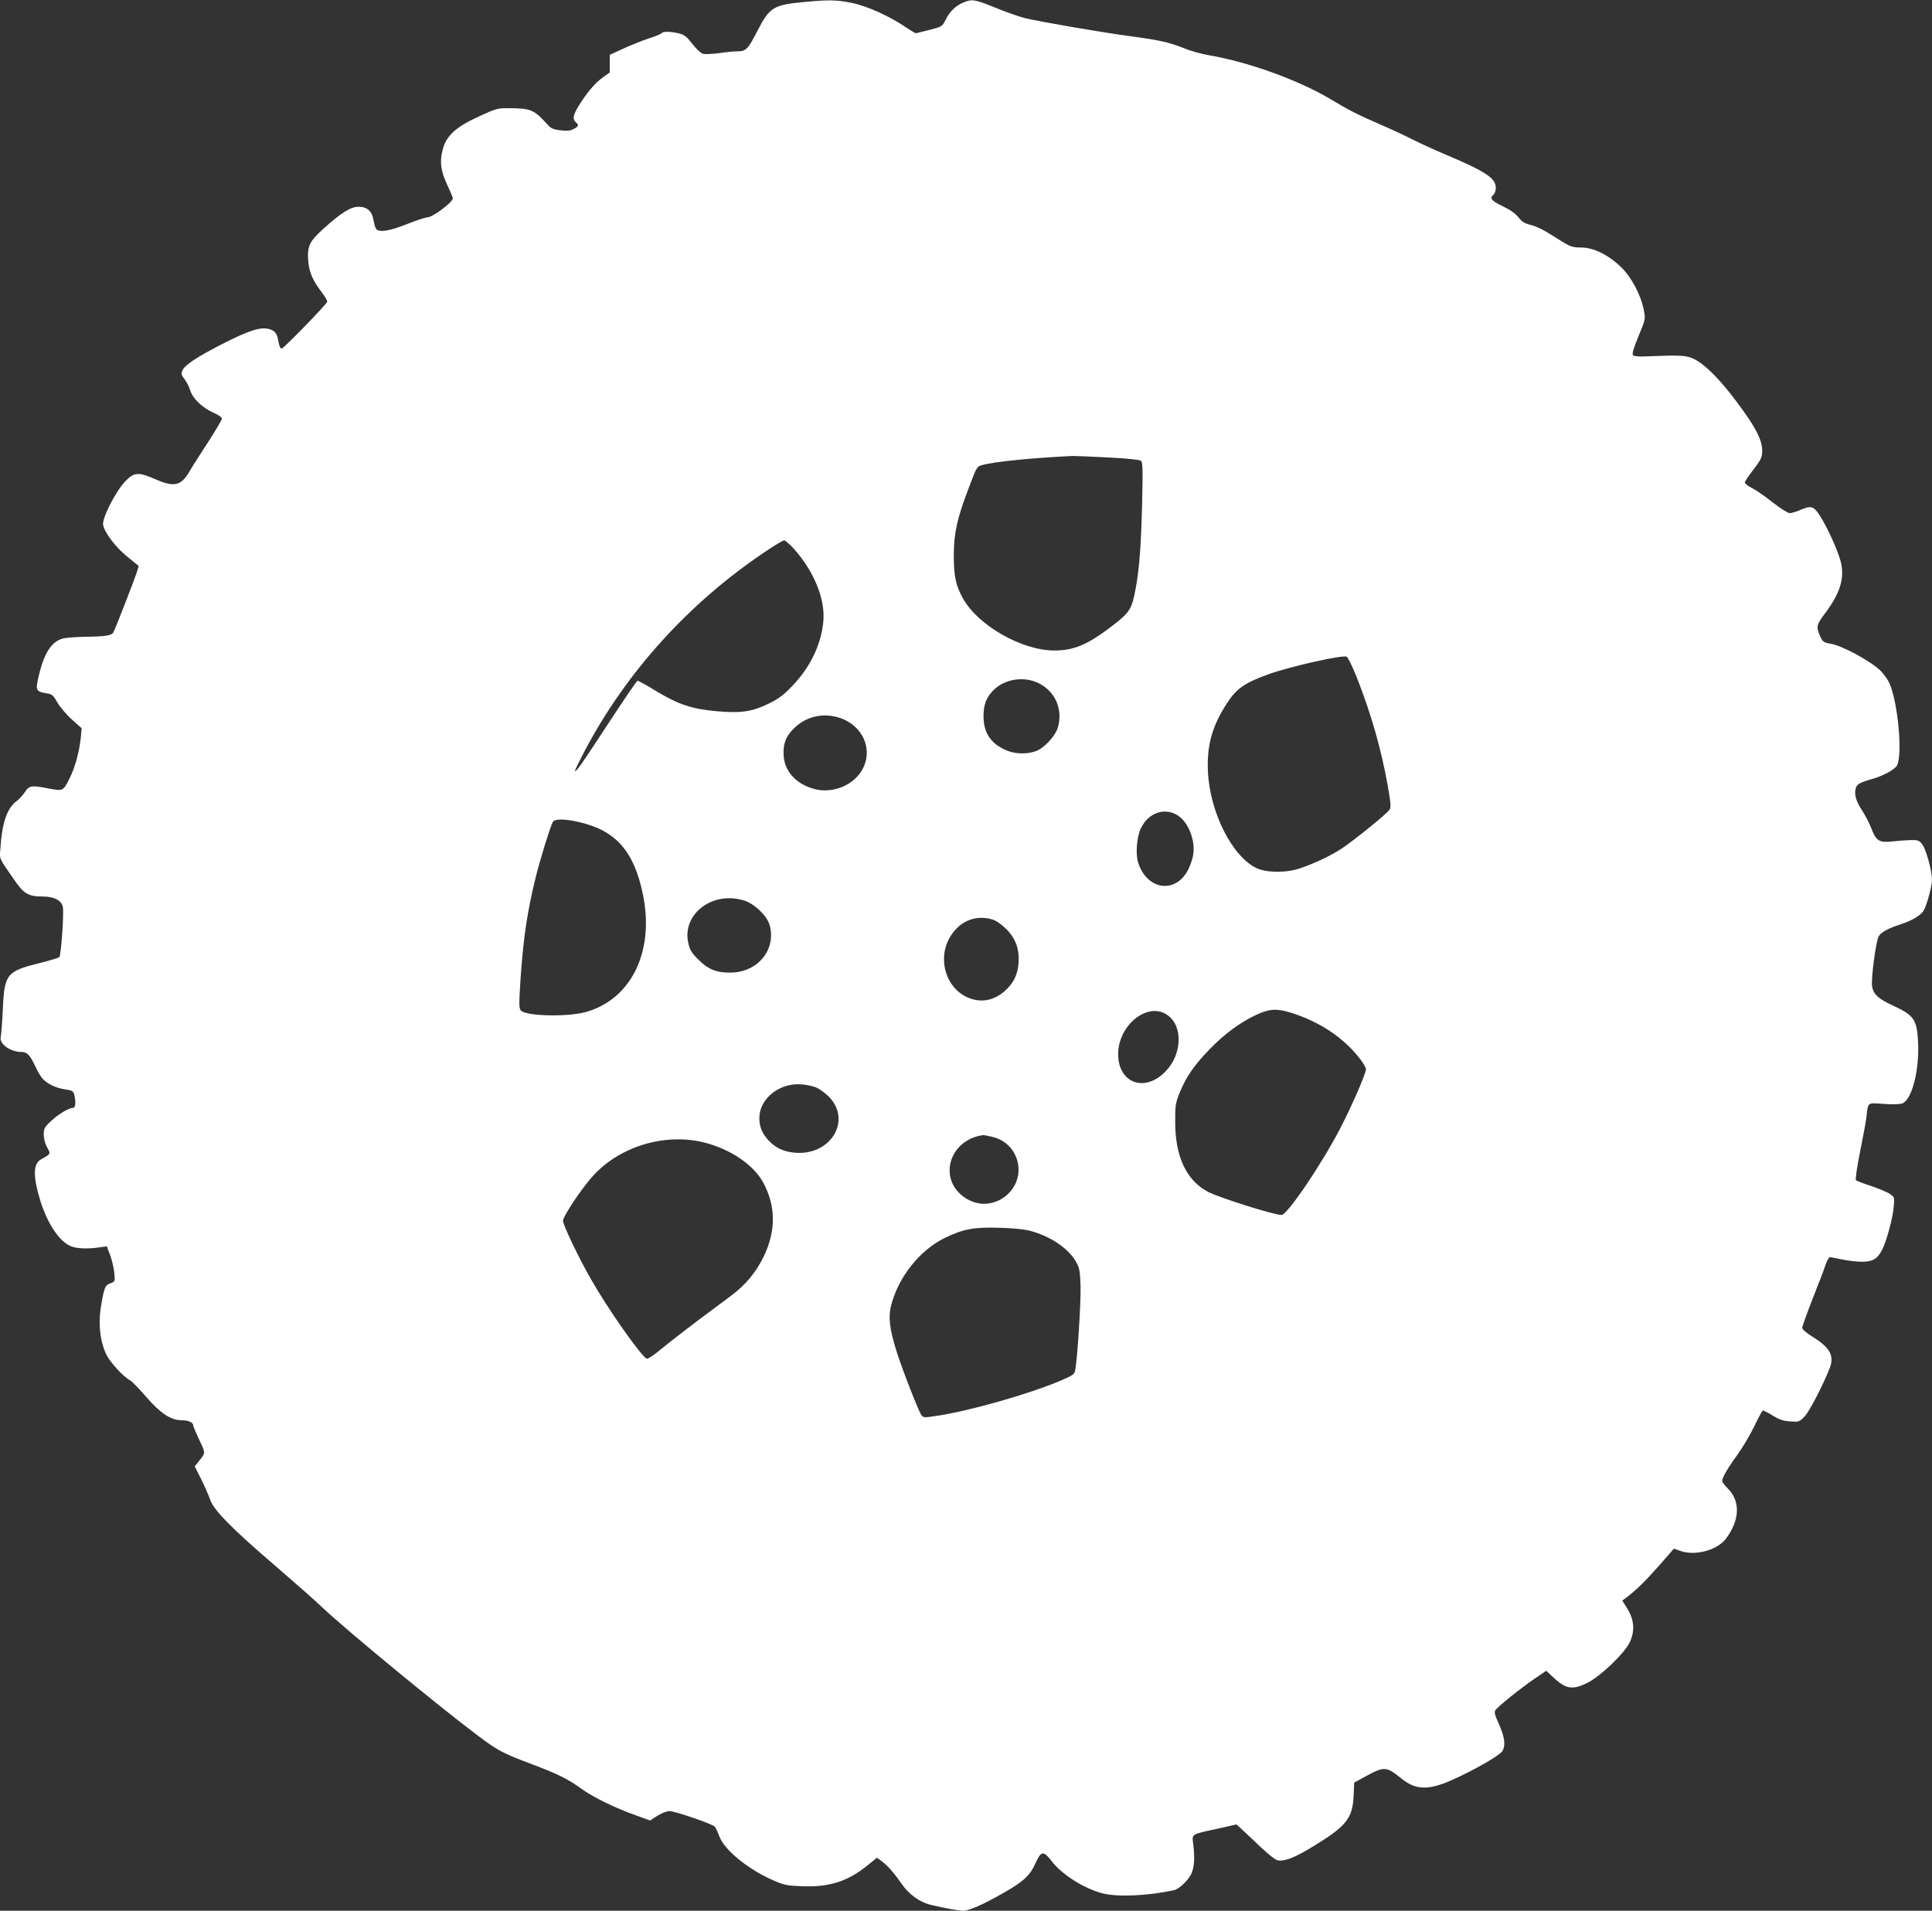
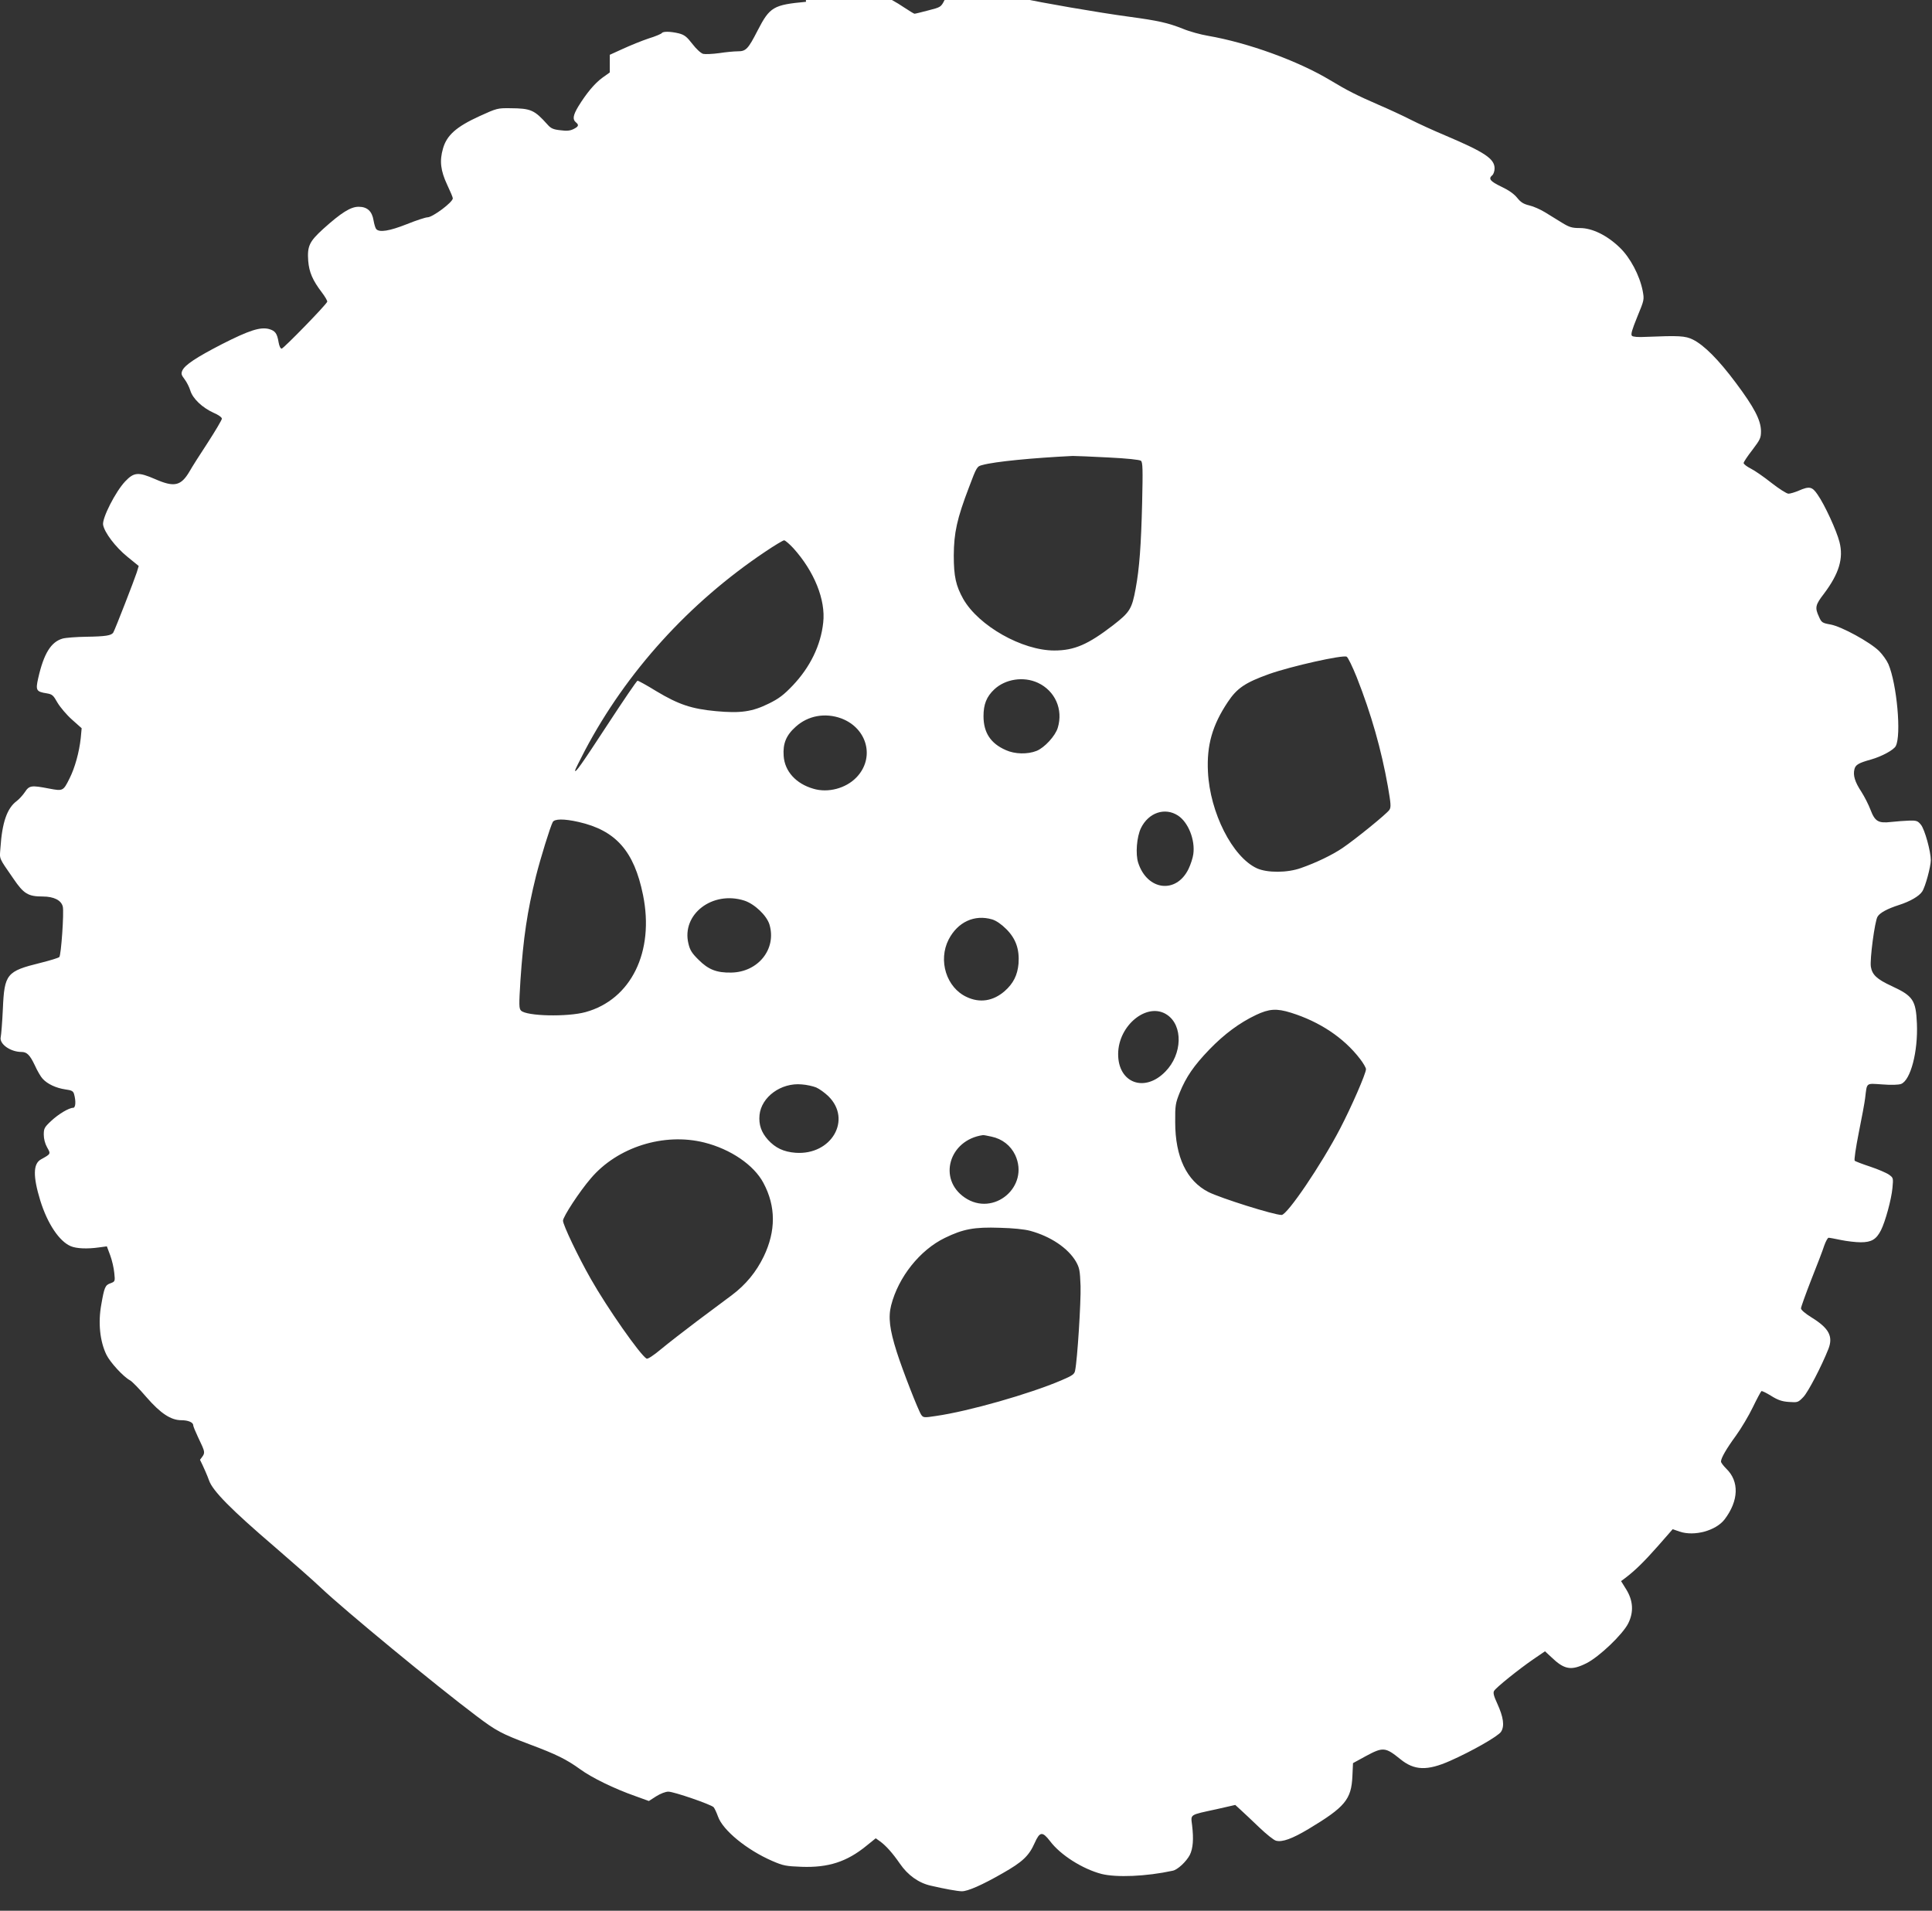
<svg xmlns="http://www.w3.org/2000/svg" version="1.0" width="1280pt" height="1266pt" viewBox="0 0 1280 1266" preserveAspectRatio="xMidYMid meet">
  <rect x="0" y="0" width="1280" height="1266" fill="#333333" stroke="none" />
  <g transform="translate(0,1266) scale(0.1,-0.1)" fill="#ffffff" stroke="none">
-     <path d="M5340 12648 c-216 -20 -240 -34 -320 -189 -64 -125 -78 -139 -132 -139 -23 0 -78 -5 -123 -12 -44 -6 -92 -8 -106 -5 -15 4 -45 31 -71 65 -38 49 -53 61 -91 71 -55 13 -104 14 -112 2 -3 -5 -42 -22 -88 -36 -45 -15 -121 -46 -169 -68 l-88 -40 0 -58 0 -59 -49 -35 c-51 -37 -106 -103 -160 -191 -34 -57 -39 -85 -16 -104 22 -18 19 -28 -15 -45 -22 -11 -44 -14 -87 -8 -47 5 -63 12 -85 37 -88 98 -110 108 -248 109 -83 1 -88 0 -204 -53 -153 -70 -216 -126 -241 -214 -24 -82 -16 -147 28 -241 20 -42 37 -82 37 -89 0 -26 -134 -126 -168 -126 -12 0 -74 -20 -136 -45 -116 -46 -184 -57 -204 -32 -5 6 -13 32 -17 56 -10 62 -42 91 -99 91 -53 0 -115 -39 -235 -147 -92 -84 -106 -114 -99 -212 6 -74 29 -128 90 -208 22 -29 38 -57 36 -62 -6 -20 -290 -311 -302 -311 -8 0 -16 18 -20 41 -10 60 -22 77 -64 89 -58 15 -132 -9 -311 -100 -171 -88 -246 -138 -263 -175 -9 -21 -7 -29 15 -58 14 -18 31 -52 38 -75 16 -53 79 -113 154 -147 31 -13 55 -30 55 -39 0 -8 -42 -79 -93 -158 -52 -79 -106 -164 -121 -191 -57 -97 -101 -107 -227 -52 -113 49 -141 47 -200 -15 -64 -68 -153 -243 -146 -287 9 -51 81 -147 161 -212 l75 -61 -13 -43 c-15 -47 -142 -374 -155 -397 -12 -21 -50 -27 -181 -29 -63 -1 -133 -6 -155 -12 -77 -22 -125 -99 -162 -263 -18 -80 -13 -89 57 -100 36 -6 43 -12 71 -62 18 -30 60 -80 96 -112 l64 -57 -6 -65 c-10 -93 -39 -198 -74 -267 -42 -85 -44 -85 -135 -68 -119 23 -132 21 -161 -23 -14 -21 -39 -48 -55 -60 -63 -47 -96 -141 -107 -309 -6 -79 -14 -60 86 -205 68 -100 97 -118 194 -118 74 0 123 -25 133 -67 9 -36 -11 -322 -23 -334 -6 -6 -62 -23 -126 -39 -223 -55 -238 -73 -248 -304 -4 -89 -11 -172 -14 -186 -12 -46 63 -100 138 -100 35 0 55 -20 87 -87 17 -38 41 -79 53 -91 32 -35 89 -61 149 -70 44 -6 53 -11 59 -32 13 -47 10 -90 -6 -90 -28 0 -97 -41 -146 -87 -45 -42 -49 -50 -49 -91 0 -27 8 -59 22 -84 25 -44 26 -43 -41 -80 -52 -29 -53 -113 -4 -273 48 -154 126 -270 202 -302 38 -16 109 -19 187 -8 l52 7 22 -59 c12 -32 24 -84 27 -116 6 -57 6 -58 -26 -70 -34 -12 -40 -26 -60 -141 -22 -121 -9 -243 34 -332 25 -51 113 -147 157 -170 13 -7 61 -56 108 -111 94 -108 162 -153 232 -153 44 0 78 -14 78 -33 0 -7 14 -41 31 -77 52 -110 52 -103 14 -152 l-35 -44 43 -85 c23 -46 50 -108 60 -137 24 -69 145 -192 437 -442 118 -102 256 -223 305 -270 154 -146 760 -646 1030 -849 131 -99 165 -117 353 -188 174 -65 243 -99 333 -164 76 -56 228 -130 365 -178 l91 -33 48 31 c29 18 62 31 81 31 37 0 283 -85 300 -103 6 -7 19 -34 29 -62 32 -91 191 -221 359 -294 74 -32 91 -35 196 -39 176 -6 298 33 428 139 l62 50 28 -20 c39 -28 83 -77 132 -148 52 -76 124 -128 205 -146 90 -21 178 -37 206 -37 39 0 133 41 269 119 132 75 175 115 213 201 34 76 51 78 102 12 69 -92 215 -184 340 -217 99 -25 297 -17 472 21 33 6 91 61 114 105 21 43 26 104 15 196 -9 75 -21 67 163 107 l123 28 37 -34 c20 -18 75 -70 122 -115 47 -45 97 -85 111 -88 42 -11 107 13 216 78 241 145 283 195 290 349 l4 87 84 46 c115 62 130 61 230 -20 92 -75 178 -78 329 -11 145 64 320 164 338 193 24 38 16 96 -25 186 -24 52 -29 73 -21 85 14 23 162 142 258 208 l79 54 41 -38 c87 -84 132 -92 234 -41 85 43 241 192 277 265 37 75 32 151 -15 226 l-33 53 27 20 c67 51 125 108 217 212 l98 112 46 -16 c98 -33 240 6 298 81 94 124 98 252 11 336 -19 19 -35 40 -35 47 0 23 35 84 100 173 34 47 84 131 111 187 27 56 53 104 57 107 4 2 33 -12 65 -32 45 -28 72 -37 118 -40 58 -4 60 -3 95 33 32 34 120 203 166 319 32 83 3 137 -112 208 -42 26 -70 50 -70 60 0 9 31 95 68 190 38 95 77 197 86 226 10 28 23 52 29 52 7 0 44 -7 82 -15 39 -8 98 -15 131 -15 71 0 103 19 134 80 29 58 69 204 76 280 6 66 6 67 -23 88 -17 12 -73 36 -124 53 -52 17 -98 35 -103 39 -5 5 7 86 27 187 20 98 39 201 42 228 13 106 3 98 113 91 61 -5 108 -3 125 3 63 24 113 214 105 401 -7 154 -25 182 -168 248 -97 45 -128 74 -137 127 -8 48 26 303 44 332 15 26 65 53 143 78 72 23 133 58 153 89 21 31 57 165 57 208 0 58 -40 203 -65 234 -21 26 -29 29 -77 28 -29 -1 -83 -5 -120 -9 -86 -10 -108 3 -138 82 -12 32 -39 85 -60 118 -43 65 -56 109 -46 149 7 30 28 42 111 65 70 20 150 63 163 89 38 73 7 412 -49 543 -11 25 -39 64 -62 87 -62 60 -247 161 -320 175 -56 10 -61 13 -78 52 -28 60 -24 78 33 152 100 133 131 234 103 343 -19 75 -98 247 -145 314 -36 53 -54 57 -125 26 -26 -11 -56 -20 -68 -20 -12 0 -62 32 -112 71 -49 39 -111 82 -137 95 -26 13 -48 30 -48 37 0 7 26 46 58 87 52 69 57 79 57 125 -1 73 -45 157 -167 320 -115 154 -210 249 -284 286 -51 25 -92 27 -311 18 -52 -3 -86 0 -93 7 -9 9 1 41 35 125 47 114 47 114 36 174 -20 101 -82 219 -152 286 -84 81 -182 129 -263 129 -53 0 -70 5 -119 35 -31 19 -82 50 -112 69 -31 19 -78 40 -105 46 -38 9 -57 21 -80 50 -21 26 -56 51 -105 74 -75 36 -88 53 -60 76 8 7 15 27 15 45 0 64 -64 107 -328 219 -74 31 -177 78 -230 105 -53 27 -146 70 -207 96 -145 63 -211 96 -325 165 -213 128 -544 248 -810 294 -47 8 -121 28 -164 46 -101 40 -164 54 -356 80 -202 27 -605 97 -700 120 -41 11 -131 42 -198 70 -136 55 -151 57 -208 34 -52 -21 -91 -59 -119 -115 -23 -45 -25 -46 -107 -67 -46 -12 -86 -22 -91 -22 -4 0 -33 18 -65 39 -110 75 -259 142 -360 162 -99 20 -149 21 -302 7z m2002 -3019 c124 -6 208 -15 217 -22 12 -10 13 -56 8 -277 -7 -284 -18 -435 -43 -570 -25 -135 -38 -156 -150 -243 -165 -127 -256 -167 -389 -167 -213 0 -501 163 -603 341 -49 88 -63 149 -63 289 1 150 21 243 101 452 51 136 53 138 89 147 83 23 333 47 598 60 18 0 123 -4 235 -10z m-2086 -601 c139 -154 215 -343 198 -493 -16 -151 -87 -296 -202 -417 -59 -62 -92 -87 -157 -119 -111 -55 -188 -66 -351 -51 -162 15 -248 44 -395 132 -63 39 -120 70 -125 70 -5 0 -94 -131 -198 -290 -174 -266 -216 -326 -216 -305 0 5 30 65 66 134 275 520 689 977 1193 1315 62 42 119 76 126 76 7 0 35 -24 61 -52z m3733 -856 c96 -243 163 -480 206 -722 20 -116 22 -138 10 -156 -16 -25 -224 -194 -311 -253 -68 -46 -174 -97 -274 -132 -91 -33 -225 -33 -293 -2 -162 75 -311 369 -324 639 -9 176 29 309 131 462 61 92 115 129 274 186 147 52 487 128 514 115 9 -5 39 -67 67 -137z m-2113 -36 c114 -53 169 -176 132 -298 -16 -54 -88 -132 -140 -153 -60 -24 -145 -22 -204 5 -101 44 -148 116 -148 225 0 78 20 129 71 177 73 69 194 88 289 44z m-1302 -236 c174 -66 224 -264 99 -392 -70 -72 -188 -103 -284 -74 -115 33 -190 115 -197 217 -6 82 16 137 80 194 82 74 195 94 302 55z m2231 -644 c68 -45 114 -161 101 -255 -3 -25 -18 -70 -32 -99 -81 -166 -273 -143 -333 41 -19 58 -10 172 18 230 50 103 159 140 246 83z m-3972 -42 c247 -56 368 -193 427 -483 77 -377 -79 -694 -381 -777 -121 -33 -391 -27 -427 10 -14 14 -14 37 -4 200 19 282 45 457 103 691 31 122 94 326 111 358 11 22 74 23 171 1z m1098 -521 c68 -22 149 -99 167 -159 48 -162 -75 -315 -253 -318 -97 -2 -152 20 -216 84 -45 44 -58 65 -68 108 -47 194 159 352 370 285z m1643 -125 c26 -8 60 -31 93 -64 63 -63 88 -133 81 -229 -7 -76 -34 -131 -92 -182 -76 -66 -164 -80 -251 -39 -135 62 -191 242 -120 381 60 116 171 168 289 133z m1979 -618 c189 -59 349 -165 456 -304 23 -29 41 -61 41 -70 0 -29 -97 -251 -171 -393 -126 -242 -351 -573 -388 -573 -51 0 -403 111 -485 152 -144 74 -220 232 -220 463 -1 111 2 126 30 196 42 103 93 178 197 286 98 101 197 175 308 228 87 41 136 45 232 15z m-822 -13 c108 -71 103 -262 -10 -377 -138 -142 -314 -76 -313 117 1 191 194 346 323 260z m-2324 -482 c21 -9 57 -35 81 -58 158 -155 21 -392 -217 -375 -79 6 -134 32 -183 86 -44 49 -62 100 -56 164 12 120 143 216 280 203 32 -2 75 -12 95 -20z m1162 -326 c71 -15 127 -59 157 -122 97 -209 -143 -412 -334 -282 -180 122 -105 382 120 414 4 1 30 -4 57 -10z m-1903 -39 c175 -44 329 -149 392 -268 83 -155 83 -318 2 -487 -50 -103 -119 -187 -211 -256 -41 -31 -144 -108 -229 -171 -85 -64 -193 -148 -239 -186 -51 -43 -90 -68 -97 -64 -42 23 -262 338 -369 527 -84 147 -185 359 -185 387 0 26 109 193 184 280 176 208 485 305 752 238z m2159 -585 c136 -37 250 -114 303 -203 24 -43 27 -58 31 -163 3 -105 -21 -488 -36 -559 -4 -25 -17 -34 -92 -66 -208 -89 -613 -205 -831 -236 -77 -12 -83 -11 -96 7 -19 26 -125 298 -163 418 -47 148 -57 229 -37 308 48 188 191 367 356 447 121 59 195 73 365 67 86 -2 163 -10 200 -20z" />
+     <path d="M5340 12648 c-216 -20 -240 -34 -320 -189 -64 -125 -78 -139 -132 -139 -23 0 -78 -5 -123 -12 -44 -6 -92 -8 -106 -5 -15 4 -45 31 -71 65 -38 49 -53 61 -91 71 -55 13 -104 14 -112 2 -3 -5 -42 -22 -88 -36 -45 -15 -121 -46 -169 -68 l-88 -40 0 -58 0 -59 -49 -35 c-51 -37 -106 -103 -160 -191 -34 -57 -39 -85 -16 -104 22 -18 19 -28 -15 -45 -22 -11 -44 -14 -87 -8 -47 5 -63 12 -85 37 -88 98 -110 108 -248 109 -83 1 -88 0 -204 -53 -153 -70 -216 -126 -241 -214 -24 -82 -16 -147 28 -241 20 -42 37 -82 37 -89 0 -26 -134 -126 -168 -126 -12 0 -74 -20 -136 -45 -116 -46 -184 -57 -204 -32 -5 6 -13 32 -17 56 -10 62 -42 91 -99 91 -53 0 -115 -39 -235 -147 -92 -84 -106 -114 -99 -212 6 -74 29 -128 90 -208 22 -29 38 -57 36 -62 -6 -20 -290 -311 -302 -311 -8 0 -16 18 -20 41 -10 60 -22 77 -64 89 -58 15 -132 -9 -311 -100 -171 -88 -246 -138 -263 -175 -9 -21 -7 -29 15 -58 14 -18 31 -52 38 -75 16 -53 79 -113 154 -147 31 -13 55 -30 55 -39 0 -8 -42 -79 -93 -158 -52 -79 -106 -164 -121 -191 -57 -97 -101 -107 -227 -52 -113 49 -141 47 -200 -15 -64 -68 -153 -243 -146 -287 9 -51 81 -147 161 -212 l75 -61 -13 -43 c-15 -47 -142 -374 -155 -397 -12 -21 -50 -27 -181 -29 -63 -1 -133 -6 -155 -12 -77 -22 -125 -99 -162 -263 -18 -80 -13 -89 57 -100 36 -6 43 -12 71 -62 18 -30 60 -80 96 -112 l64 -57 -6 -65 c-10 -93 -39 -198 -74 -267 -42 -85 -44 -85 -135 -68 -119 23 -132 21 -161 -23 -14 -21 -39 -48 -55 -60 -63 -47 -96 -141 -107 -309 -6 -79 -14 -60 86 -205 68 -100 97 -118 194 -118 74 0 123 -25 133 -67 9 -36 -11 -322 -23 -334 -6 -6 -62 -23 -126 -39 -223 -55 -238 -73 -248 -304 -4 -89 -11 -172 -14 -186 -12 -46 63 -100 138 -100 35 0 55 -20 87 -87 17 -38 41 -79 53 -91 32 -35 89 -61 149 -70 44 -6 53 -11 59 -32 13 -47 10 -90 -6 -90 -28 0 -97 -41 -146 -87 -45 -42 -49 -50 -49 -91 0 -27 8 -59 22 -84 25 -44 26 -43 -41 -80 -52 -29 -53 -113 -4 -273 48 -154 126 -270 202 -302 38 -16 109 -19 187 -8 l52 7 22 -59 c12 -32 24 -84 27 -116 6 -57 6 -58 -26 -70 -34 -12 -40 -26 -60 -141 -22 -121 -9 -243 34 -332 25 -51 113 -147 157 -170 13 -7 61 -56 108 -111 94 -108 162 -153 232 -153 44 0 78 -14 78 -33 0 -7 14 -41 31 -77 52 -110 52 -103 14 -152 c23 -46 50 -108 60 -137 24 -69 145 -192 437 -442 118 -102 256 -223 305 -270 154 -146 760 -646 1030 -849 131 -99 165 -117 353 -188 174 -65 243 -99 333 -164 76 -56 228 -130 365 -178 l91 -33 48 31 c29 18 62 31 81 31 37 0 283 -85 300 -103 6 -7 19 -34 29 -62 32 -91 191 -221 359 -294 74 -32 91 -35 196 -39 176 -6 298 33 428 139 l62 50 28 -20 c39 -28 83 -77 132 -148 52 -76 124 -128 205 -146 90 -21 178 -37 206 -37 39 0 133 41 269 119 132 75 175 115 213 201 34 76 51 78 102 12 69 -92 215 -184 340 -217 99 -25 297 -17 472 21 33 6 91 61 114 105 21 43 26 104 15 196 -9 75 -21 67 163 107 l123 28 37 -34 c20 -18 75 -70 122 -115 47 -45 97 -85 111 -88 42 -11 107 13 216 78 241 145 283 195 290 349 l4 87 84 46 c115 62 130 61 230 -20 92 -75 178 -78 329 -11 145 64 320 164 338 193 24 38 16 96 -25 186 -24 52 -29 73 -21 85 14 23 162 142 258 208 l79 54 41 -38 c87 -84 132 -92 234 -41 85 43 241 192 277 265 37 75 32 151 -15 226 l-33 53 27 20 c67 51 125 108 217 212 l98 112 46 -16 c98 -33 240 6 298 81 94 124 98 252 11 336 -19 19 -35 40 -35 47 0 23 35 84 100 173 34 47 84 131 111 187 27 56 53 104 57 107 4 2 33 -12 65 -32 45 -28 72 -37 118 -40 58 -4 60 -3 95 33 32 34 120 203 166 319 32 83 3 137 -112 208 -42 26 -70 50 -70 60 0 9 31 95 68 190 38 95 77 197 86 226 10 28 23 52 29 52 7 0 44 -7 82 -15 39 -8 98 -15 131 -15 71 0 103 19 134 80 29 58 69 204 76 280 6 66 6 67 -23 88 -17 12 -73 36 -124 53 -52 17 -98 35 -103 39 -5 5 7 86 27 187 20 98 39 201 42 228 13 106 3 98 113 91 61 -5 108 -3 125 3 63 24 113 214 105 401 -7 154 -25 182 -168 248 -97 45 -128 74 -137 127 -8 48 26 303 44 332 15 26 65 53 143 78 72 23 133 58 153 89 21 31 57 165 57 208 0 58 -40 203 -65 234 -21 26 -29 29 -77 28 -29 -1 -83 -5 -120 -9 -86 -10 -108 3 -138 82 -12 32 -39 85 -60 118 -43 65 -56 109 -46 149 7 30 28 42 111 65 70 20 150 63 163 89 38 73 7 412 -49 543 -11 25 -39 64 -62 87 -62 60 -247 161 -320 175 -56 10 -61 13 -78 52 -28 60 -24 78 33 152 100 133 131 234 103 343 -19 75 -98 247 -145 314 -36 53 -54 57 -125 26 -26 -11 -56 -20 -68 -20 -12 0 -62 32 -112 71 -49 39 -111 82 -137 95 -26 13 -48 30 -48 37 0 7 26 46 58 87 52 69 57 79 57 125 -1 73 -45 157 -167 320 -115 154 -210 249 -284 286 -51 25 -92 27 -311 18 -52 -3 -86 0 -93 7 -9 9 1 41 35 125 47 114 47 114 36 174 -20 101 -82 219 -152 286 -84 81 -182 129 -263 129 -53 0 -70 5 -119 35 -31 19 -82 50 -112 69 -31 19 -78 40 -105 46 -38 9 -57 21 -80 50 -21 26 -56 51 -105 74 -75 36 -88 53 -60 76 8 7 15 27 15 45 0 64 -64 107 -328 219 -74 31 -177 78 -230 105 -53 27 -146 70 -207 96 -145 63 -211 96 -325 165 -213 128 -544 248 -810 294 -47 8 -121 28 -164 46 -101 40 -164 54 -356 80 -202 27 -605 97 -700 120 -41 11 -131 42 -198 70 -136 55 -151 57 -208 34 -52 -21 -91 -59 -119 -115 -23 -45 -25 -46 -107 -67 -46 -12 -86 -22 -91 -22 -4 0 -33 18 -65 39 -110 75 -259 142 -360 162 -99 20 -149 21 -302 7z m2002 -3019 c124 -6 208 -15 217 -22 12 -10 13 -56 8 -277 -7 -284 -18 -435 -43 -570 -25 -135 -38 -156 -150 -243 -165 -127 -256 -167 -389 -167 -213 0 -501 163 -603 341 -49 88 -63 149 -63 289 1 150 21 243 101 452 51 136 53 138 89 147 83 23 333 47 598 60 18 0 123 -4 235 -10z m-2086 -601 c139 -154 215 -343 198 -493 -16 -151 -87 -296 -202 -417 -59 -62 -92 -87 -157 -119 -111 -55 -188 -66 -351 -51 -162 15 -248 44 -395 132 -63 39 -120 70 -125 70 -5 0 -94 -131 -198 -290 -174 -266 -216 -326 -216 -305 0 5 30 65 66 134 275 520 689 977 1193 1315 62 42 119 76 126 76 7 0 35 -24 61 -52z m3733 -856 c96 -243 163 -480 206 -722 20 -116 22 -138 10 -156 -16 -25 -224 -194 -311 -253 -68 -46 -174 -97 -274 -132 -91 -33 -225 -33 -293 -2 -162 75 -311 369 -324 639 -9 176 29 309 131 462 61 92 115 129 274 186 147 52 487 128 514 115 9 -5 39 -67 67 -137z m-2113 -36 c114 -53 169 -176 132 -298 -16 -54 -88 -132 -140 -153 -60 -24 -145 -22 -204 5 -101 44 -148 116 -148 225 0 78 20 129 71 177 73 69 194 88 289 44z m-1302 -236 c174 -66 224 -264 99 -392 -70 -72 -188 -103 -284 -74 -115 33 -190 115 -197 217 -6 82 16 137 80 194 82 74 195 94 302 55z m2231 -644 c68 -45 114 -161 101 -255 -3 -25 -18 -70 -32 -99 -81 -166 -273 -143 -333 41 -19 58 -10 172 18 230 50 103 159 140 246 83z m-3972 -42 c247 -56 368 -193 427 -483 77 -377 -79 -694 -381 -777 -121 -33 -391 -27 -427 10 -14 14 -14 37 -4 200 19 282 45 457 103 691 31 122 94 326 111 358 11 22 74 23 171 1z m1098 -521 c68 -22 149 -99 167 -159 48 -162 -75 -315 -253 -318 -97 -2 -152 20 -216 84 -45 44 -58 65 -68 108 -47 194 159 352 370 285z m1643 -125 c26 -8 60 -31 93 -64 63 -63 88 -133 81 -229 -7 -76 -34 -131 -92 -182 -76 -66 -164 -80 -251 -39 -135 62 -191 242 -120 381 60 116 171 168 289 133z m1979 -618 c189 -59 349 -165 456 -304 23 -29 41 -61 41 -70 0 -29 -97 -251 -171 -393 -126 -242 -351 -573 -388 -573 -51 0 -403 111 -485 152 -144 74 -220 232 -220 463 -1 111 2 126 30 196 42 103 93 178 197 286 98 101 197 175 308 228 87 41 136 45 232 15z m-822 -13 c108 -71 103 -262 -10 -377 -138 -142 -314 -76 -313 117 1 191 194 346 323 260z m-2324 -482 c21 -9 57 -35 81 -58 158 -155 21 -392 -217 -375 -79 6 -134 32 -183 86 -44 49 -62 100 -56 164 12 120 143 216 280 203 32 -2 75 -12 95 -20z m1162 -326 c71 -15 127 -59 157 -122 97 -209 -143 -412 -334 -282 -180 122 -105 382 120 414 4 1 30 -4 57 -10z m-1903 -39 c175 -44 329 -149 392 -268 83 -155 83 -318 2 -487 -50 -103 -119 -187 -211 -256 -41 -31 -144 -108 -229 -171 -85 -64 -193 -148 -239 -186 -51 -43 -90 -68 -97 -64 -42 23 -262 338 -369 527 -84 147 -185 359 -185 387 0 26 109 193 184 280 176 208 485 305 752 238z m2159 -585 c136 -37 250 -114 303 -203 24 -43 27 -58 31 -163 3 -105 -21 -488 -36 -559 -4 -25 -17 -34 -92 -66 -208 -89 -613 -205 -831 -236 -77 -12 -83 -11 -96 7 -19 26 -125 298 -163 418 -47 148 -57 229 -37 308 48 188 191 367 356 447 121 59 195 73 365 67 86 -2 163 -10 200 -20z" />
  </g>
</svg>